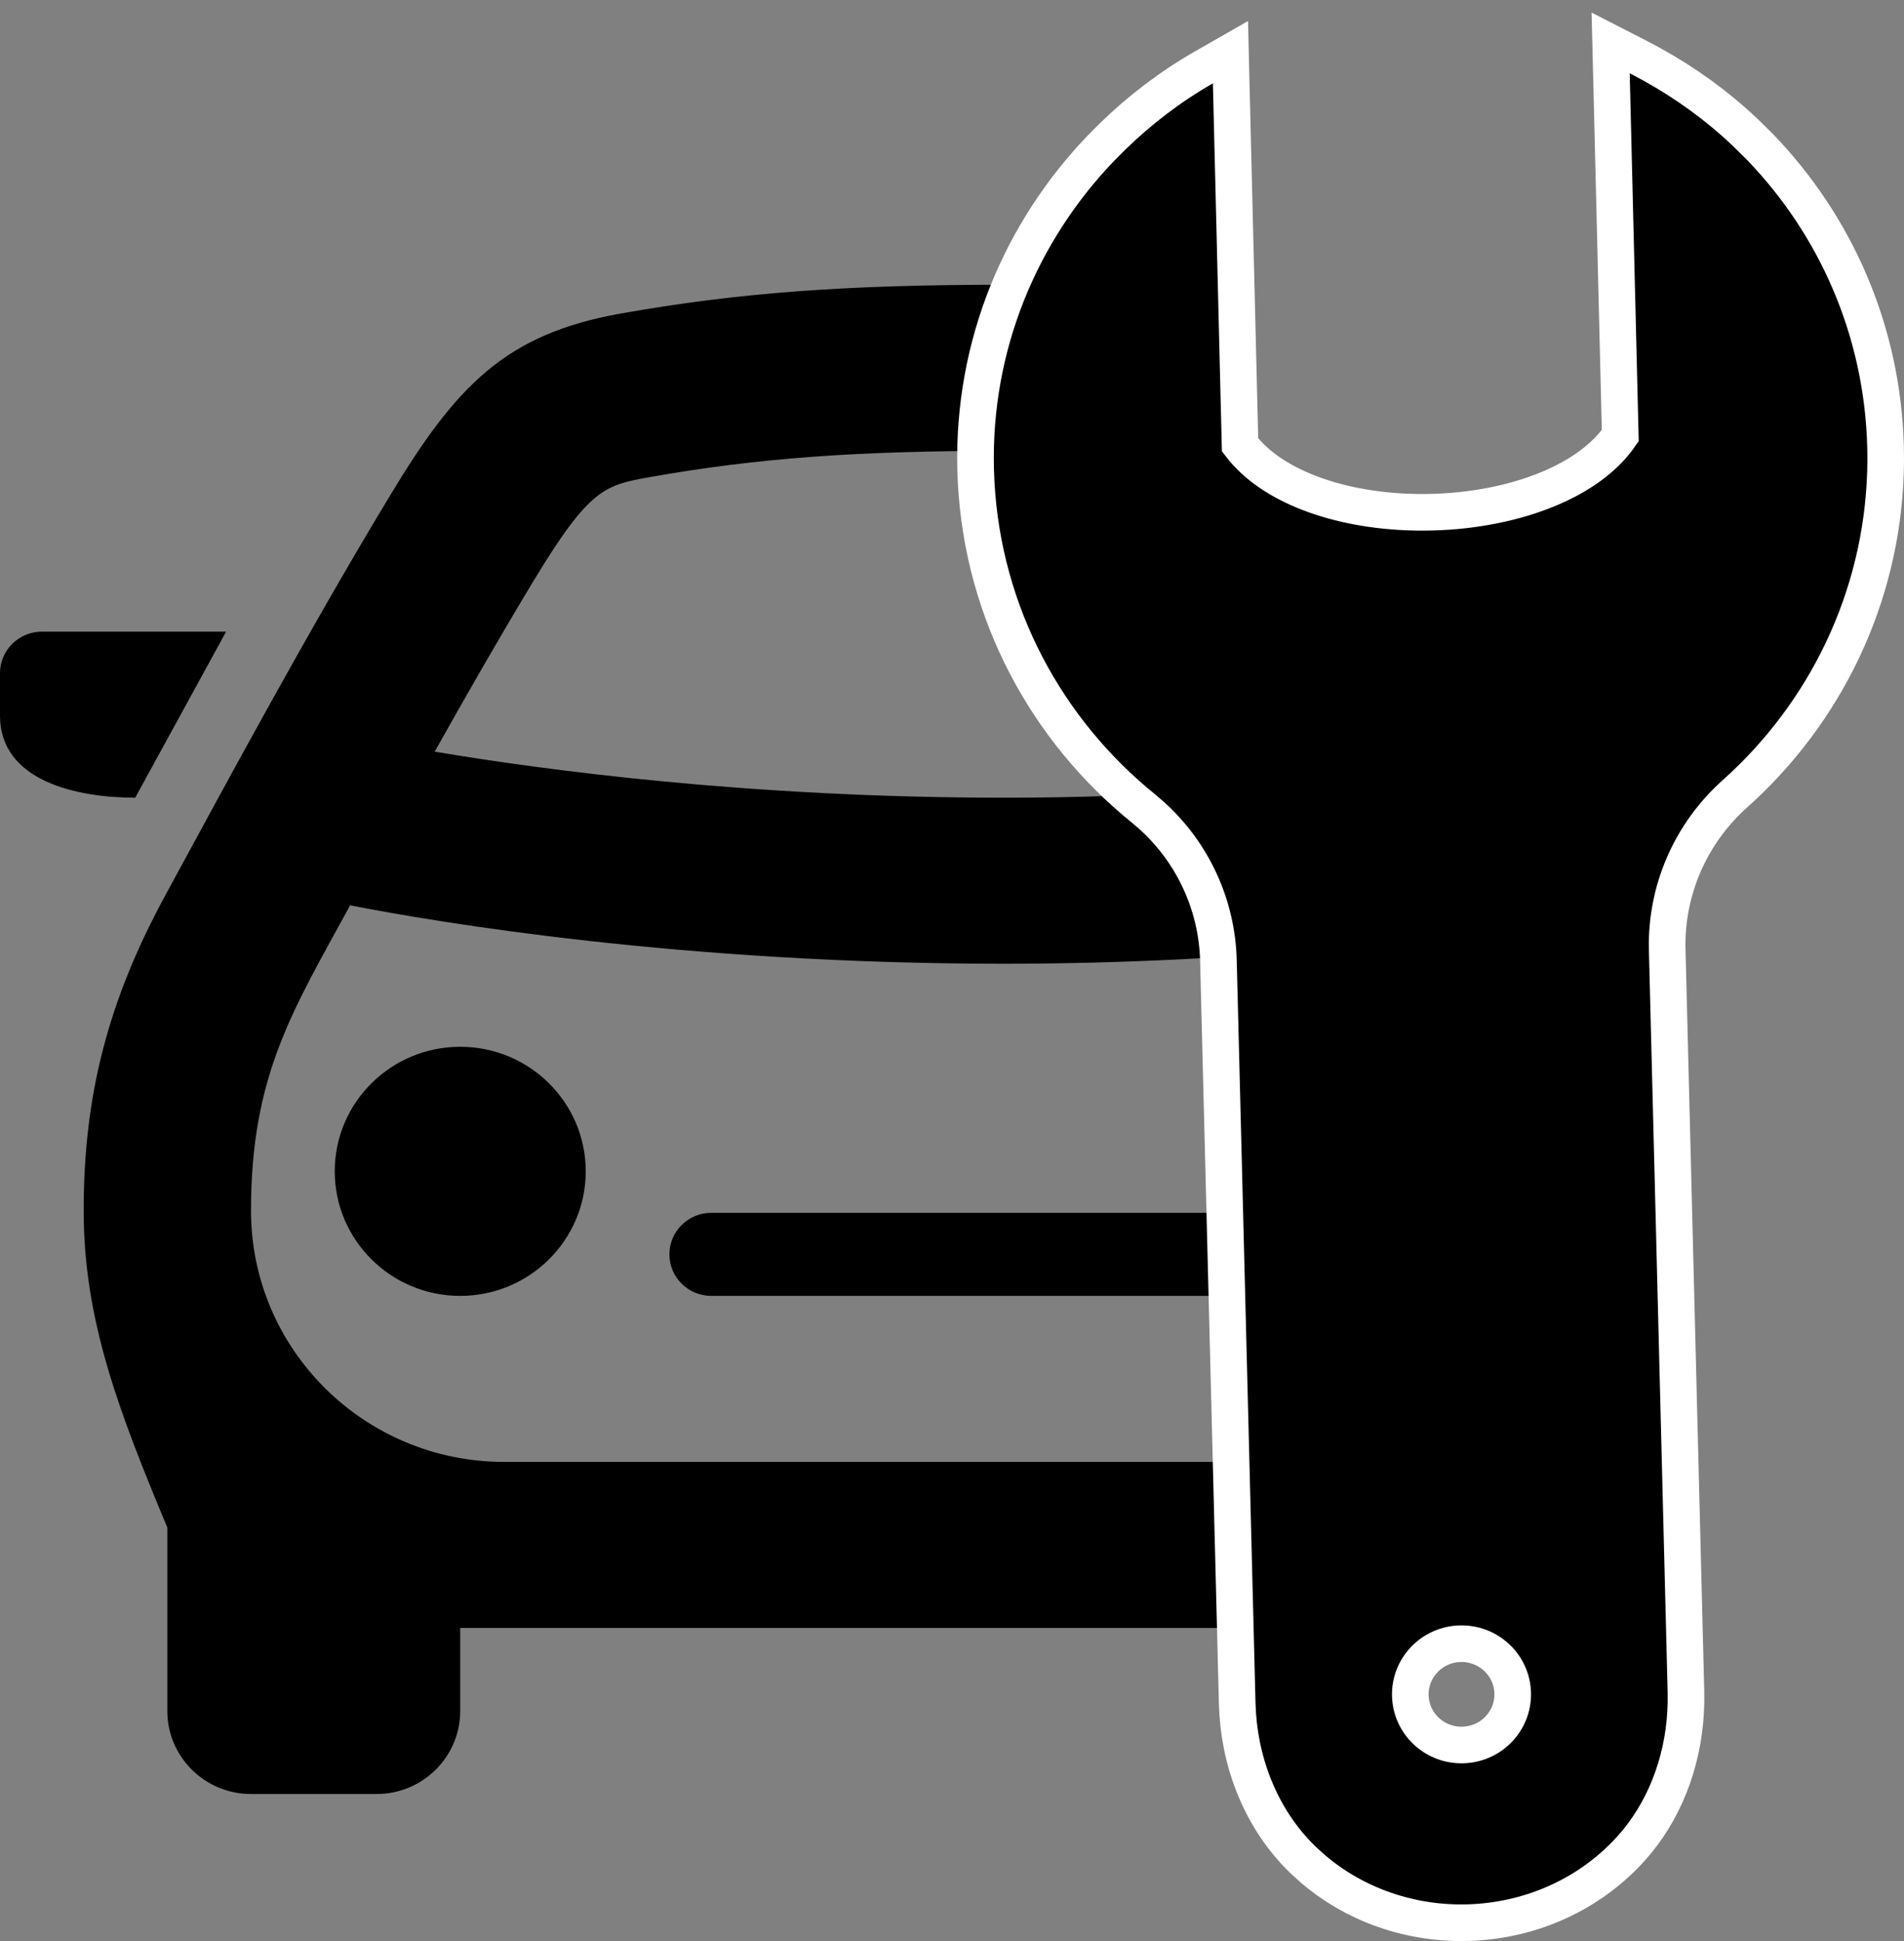
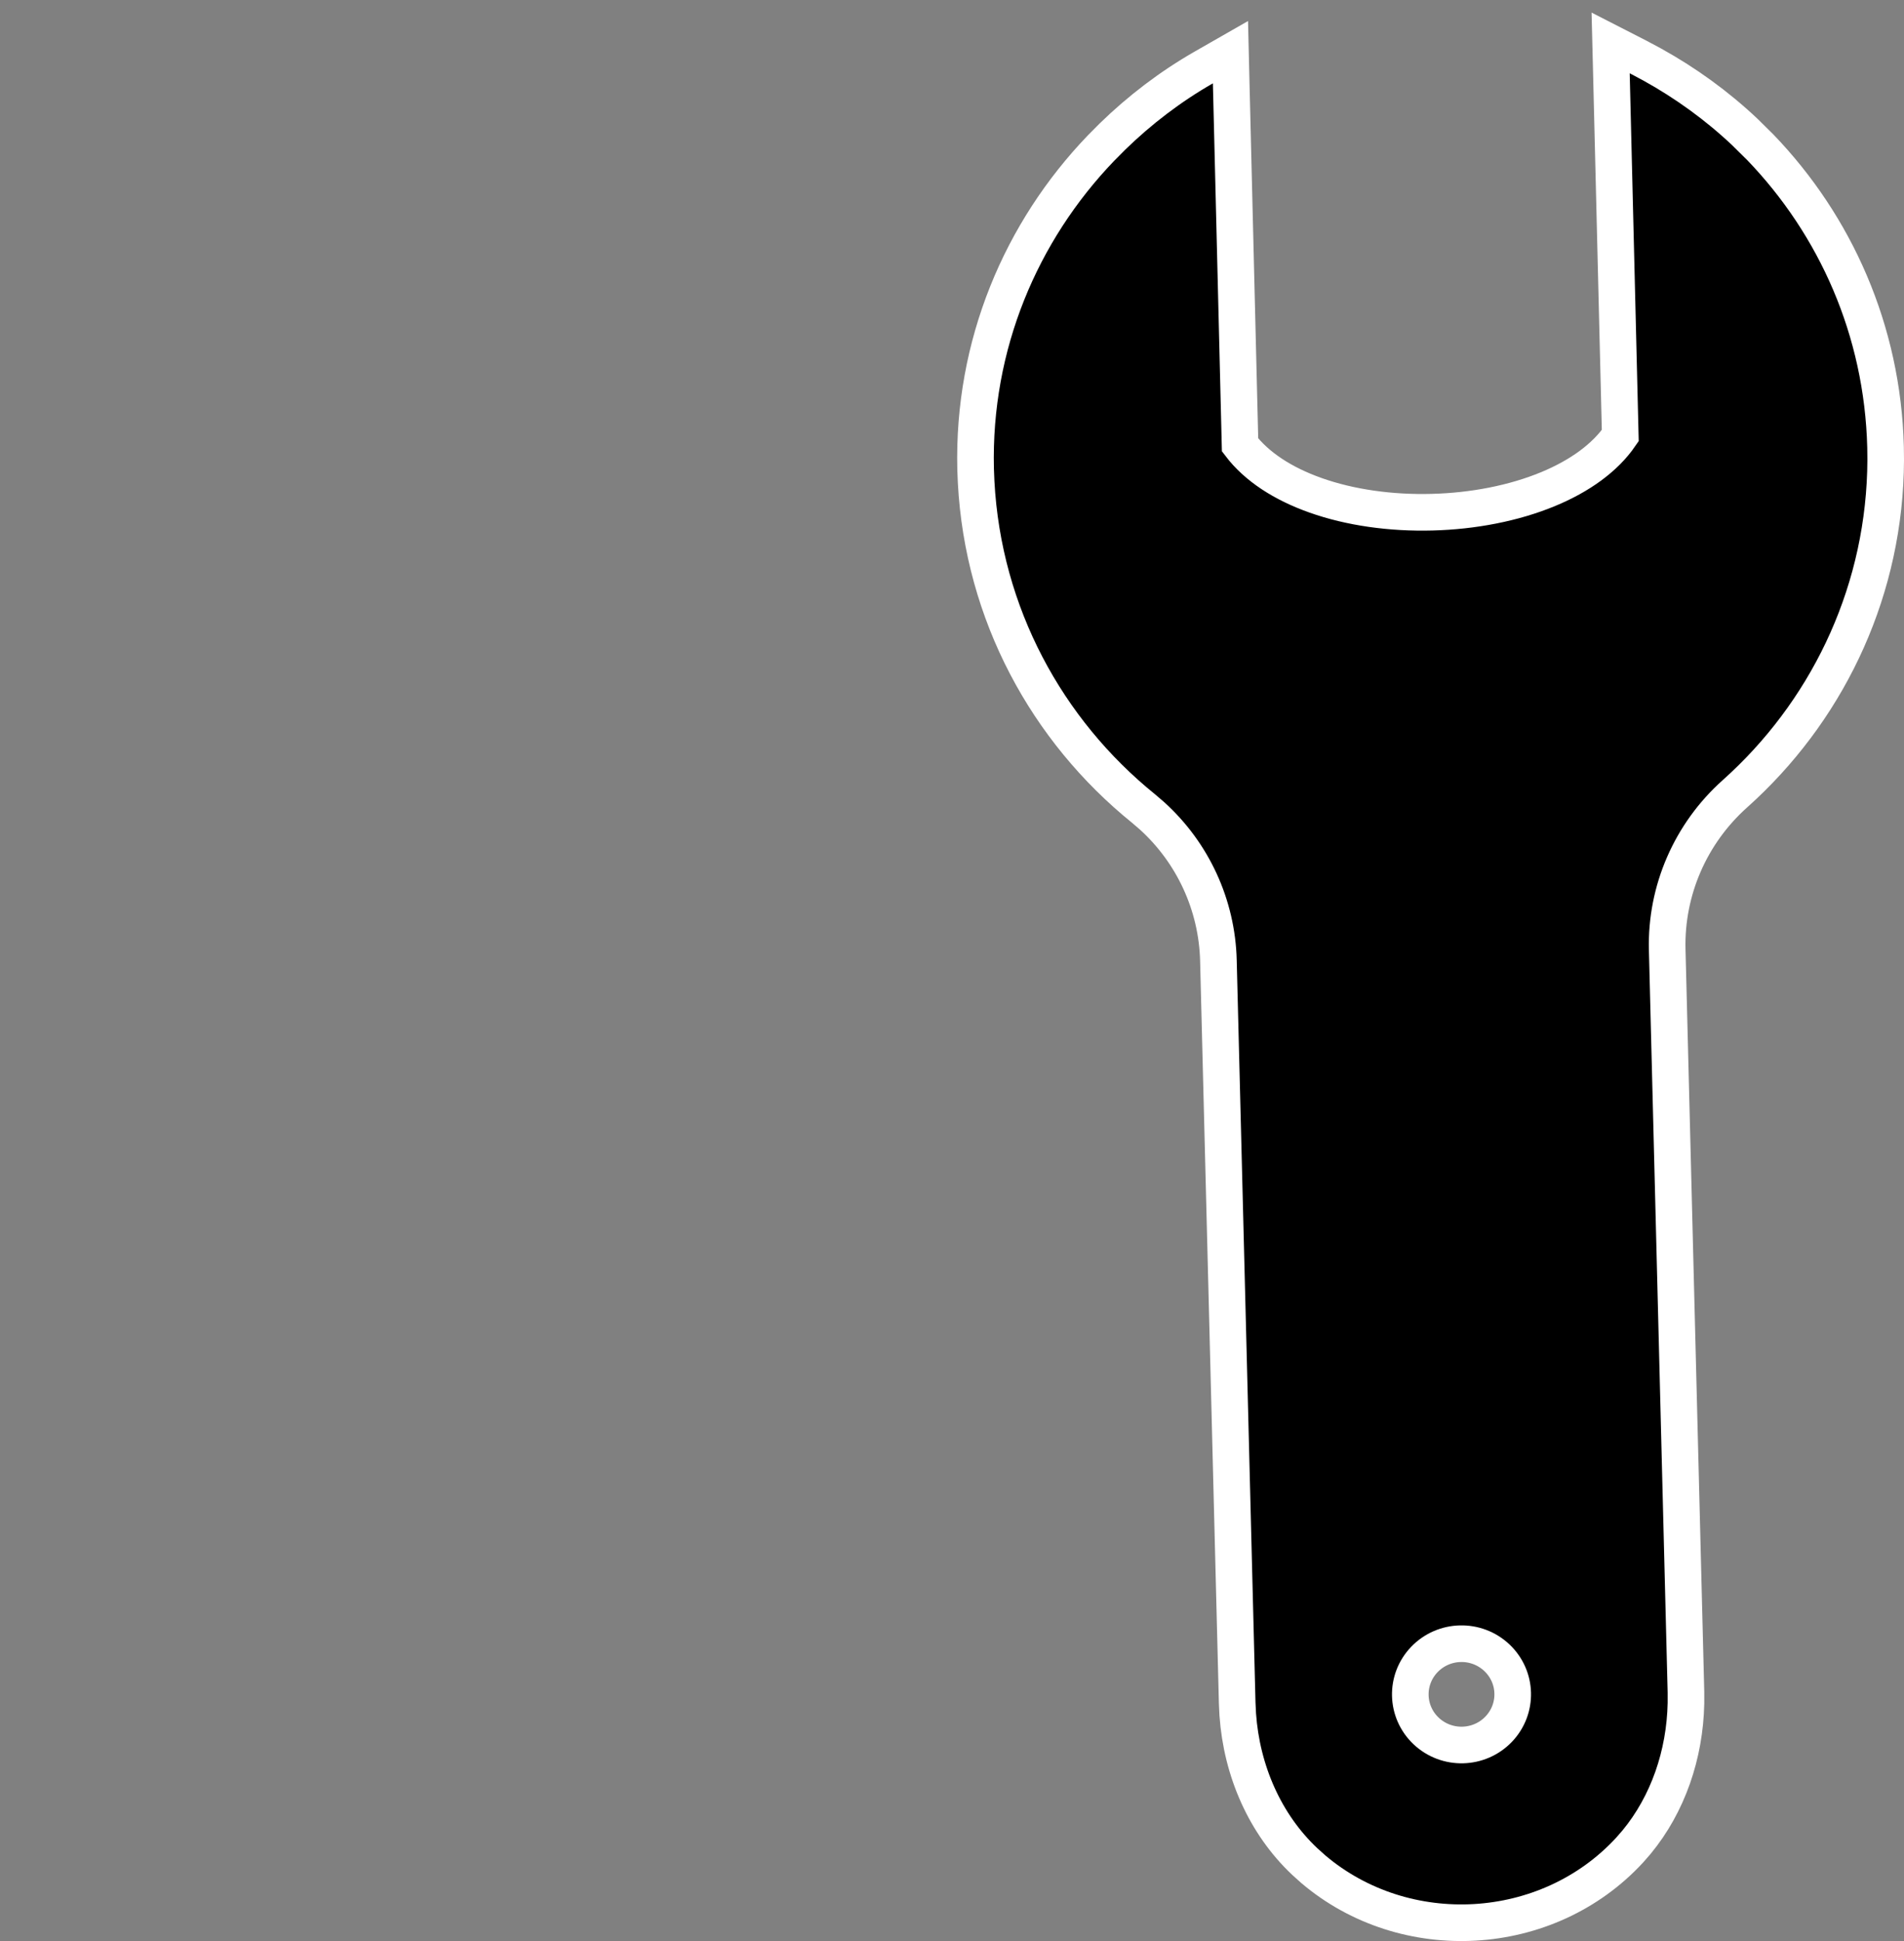
<svg xmlns="http://www.w3.org/2000/svg" width="52" height="53" viewBox="0 0 52 53" fill="none">
  <rect x="0" y="0" width="52" height="53" fill="#808080" stroke="none" />
-   <path d="M27.424 7.775C29.532 7.775 31.308 7.828 32.942 7.945L33.876 12.577C32.004 12.389 29.981 12.31 27.424 12.31C23.365 12.31 20.652 12.512 17.754 13.026C16.525 13.246 16.109 13.319 14.578 15.851C13.653 17.381 12.745 18.968 11.872 20.523C14.816 21.02 20.458 21.781 27.424 21.781C30.343 21.781 33.152 21.631 35.659 21.422L36.562 25.898C33.821 26.138 30.7 26.315 27.424 26.315C18.628 26.315 11.941 25.184 9.562 24.72C8.012 27.569 6.855 29.338 6.855 33.058C6.856 36.848 9.953 39.917 13.771 39.917H39.389L40.303 44.451H12.569V46.719C12.569 47.97 11.545 48.985 10.284 48.985H6.855C5.594 48.985 4.57 47.97 4.57 46.719V41.711C3.245 38.533 2.285 36.045 2.285 33.058C2.285 29.897 2.954 27.315 4.524 24.429C6.286 21.187 8.416 17.232 10.658 13.521C12.454 10.546 13.789 9.125 16.945 8.562C20.133 7.996 23.073 7.775 27.424 7.775ZM12.569 28.582C14.461 28.582 15.997 30.106 15.997 31.982C15.997 33.859 14.461 35.384 12.569 35.384C10.677 35.384 9.142 33.859 9.142 31.982C9.142 30.105 10.677 28.582 12.569 28.582ZM35.422 33.116C36.053 33.116 36.565 33.624 36.565 34.25C36.564 34.876 36.053 35.384 35.422 35.384H19.425C18.794 35.384 18.282 34.876 18.282 34.25C18.282 33.624 18.794 33.116 19.425 33.116H35.422ZM6.175 17.247L3.693 21.781C2.117 21.781 0 21.337 0 19.539V18.381C0 17.755 0.512 17.247 1.143 17.247H6.175Z" fill="black" />
  <path d="M44.736 1.555L45.133 1.767C46.048 2.275 46.899 2.892 47.655 3.606L48.076 4.022C50.128 6.154 51.416 9.021 51.496 12.207L51.5 12.558C51.486 16.048 50.002 19.215 47.619 21.457L47.378 21.678C46.168 22.761 45.492 24.316 45.533 25.929V25.93L46.045 46.205V46.507C46.016 47.911 45.552 49.261 44.697 50.298L44.508 50.515C42.258 52.959 38.367 53.161 35.866 51.037L35.629 50.824C34.551 49.806 33.912 48.356 33.804 46.813L33.789 46.504L33.276 26.23C33.239 24.715 32.579 23.284 31.456 22.27L31.225 22.072C28.595 19.944 26.85 16.766 26.659 13.16L26.645 12.81C26.563 9.412 27.884 6.32 30.068 4.045L30.382 3.729C31.127 3.004 31.961 2.366 32.876 1.842L33.605 1.425L33.625 2.264L33.867 12.148C34.317 12.74 35.031 13.206 35.926 13.523C36.874 13.86 37.991 14.015 39.113 13.985C40.236 13.956 41.342 13.742 42.272 13.358C43.148 12.997 43.836 12.498 44.251 11.894L44.009 2.013L43.988 1.172L44.736 1.555ZM40.881 45.264C40.32 44.734 39.434 44.757 38.901 45.312C38.371 45.864 38.391 46.736 38.949 47.264C39.51 47.793 40.395 47.771 40.929 47.216C41.46 46.662 41.439 45.791 40.881 45.264Z" fill="black" stroke="white" />
</svg>